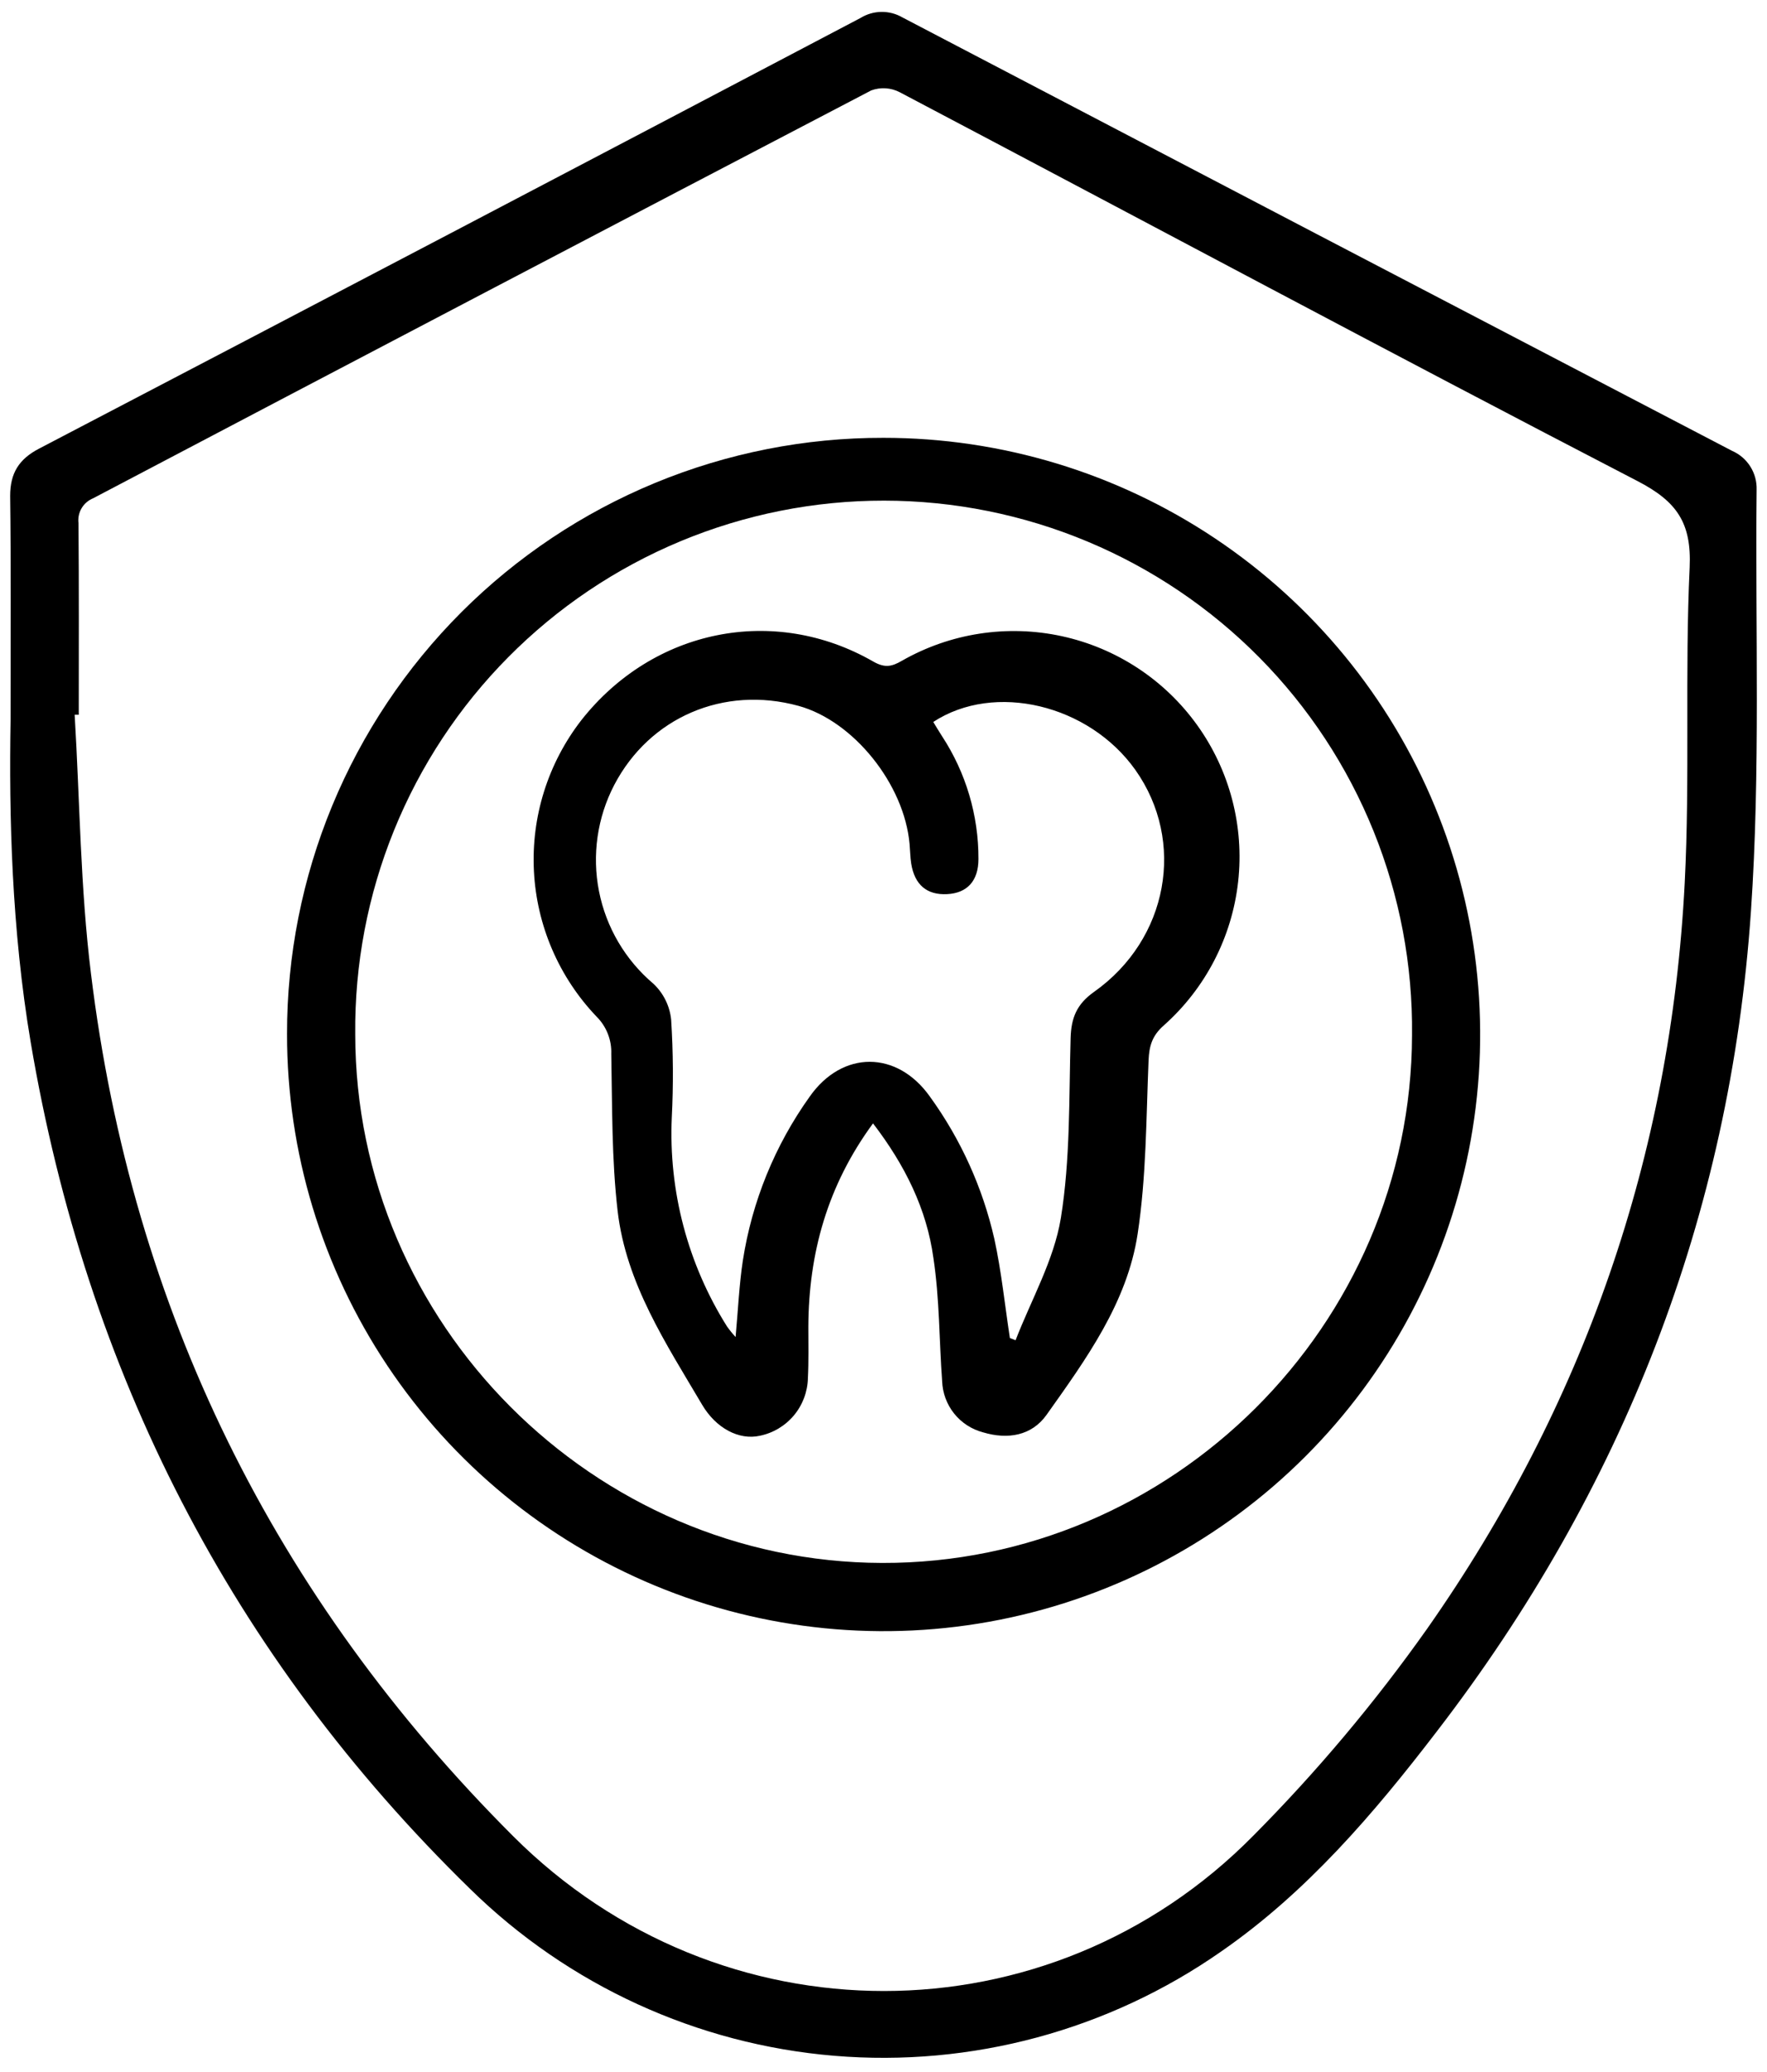
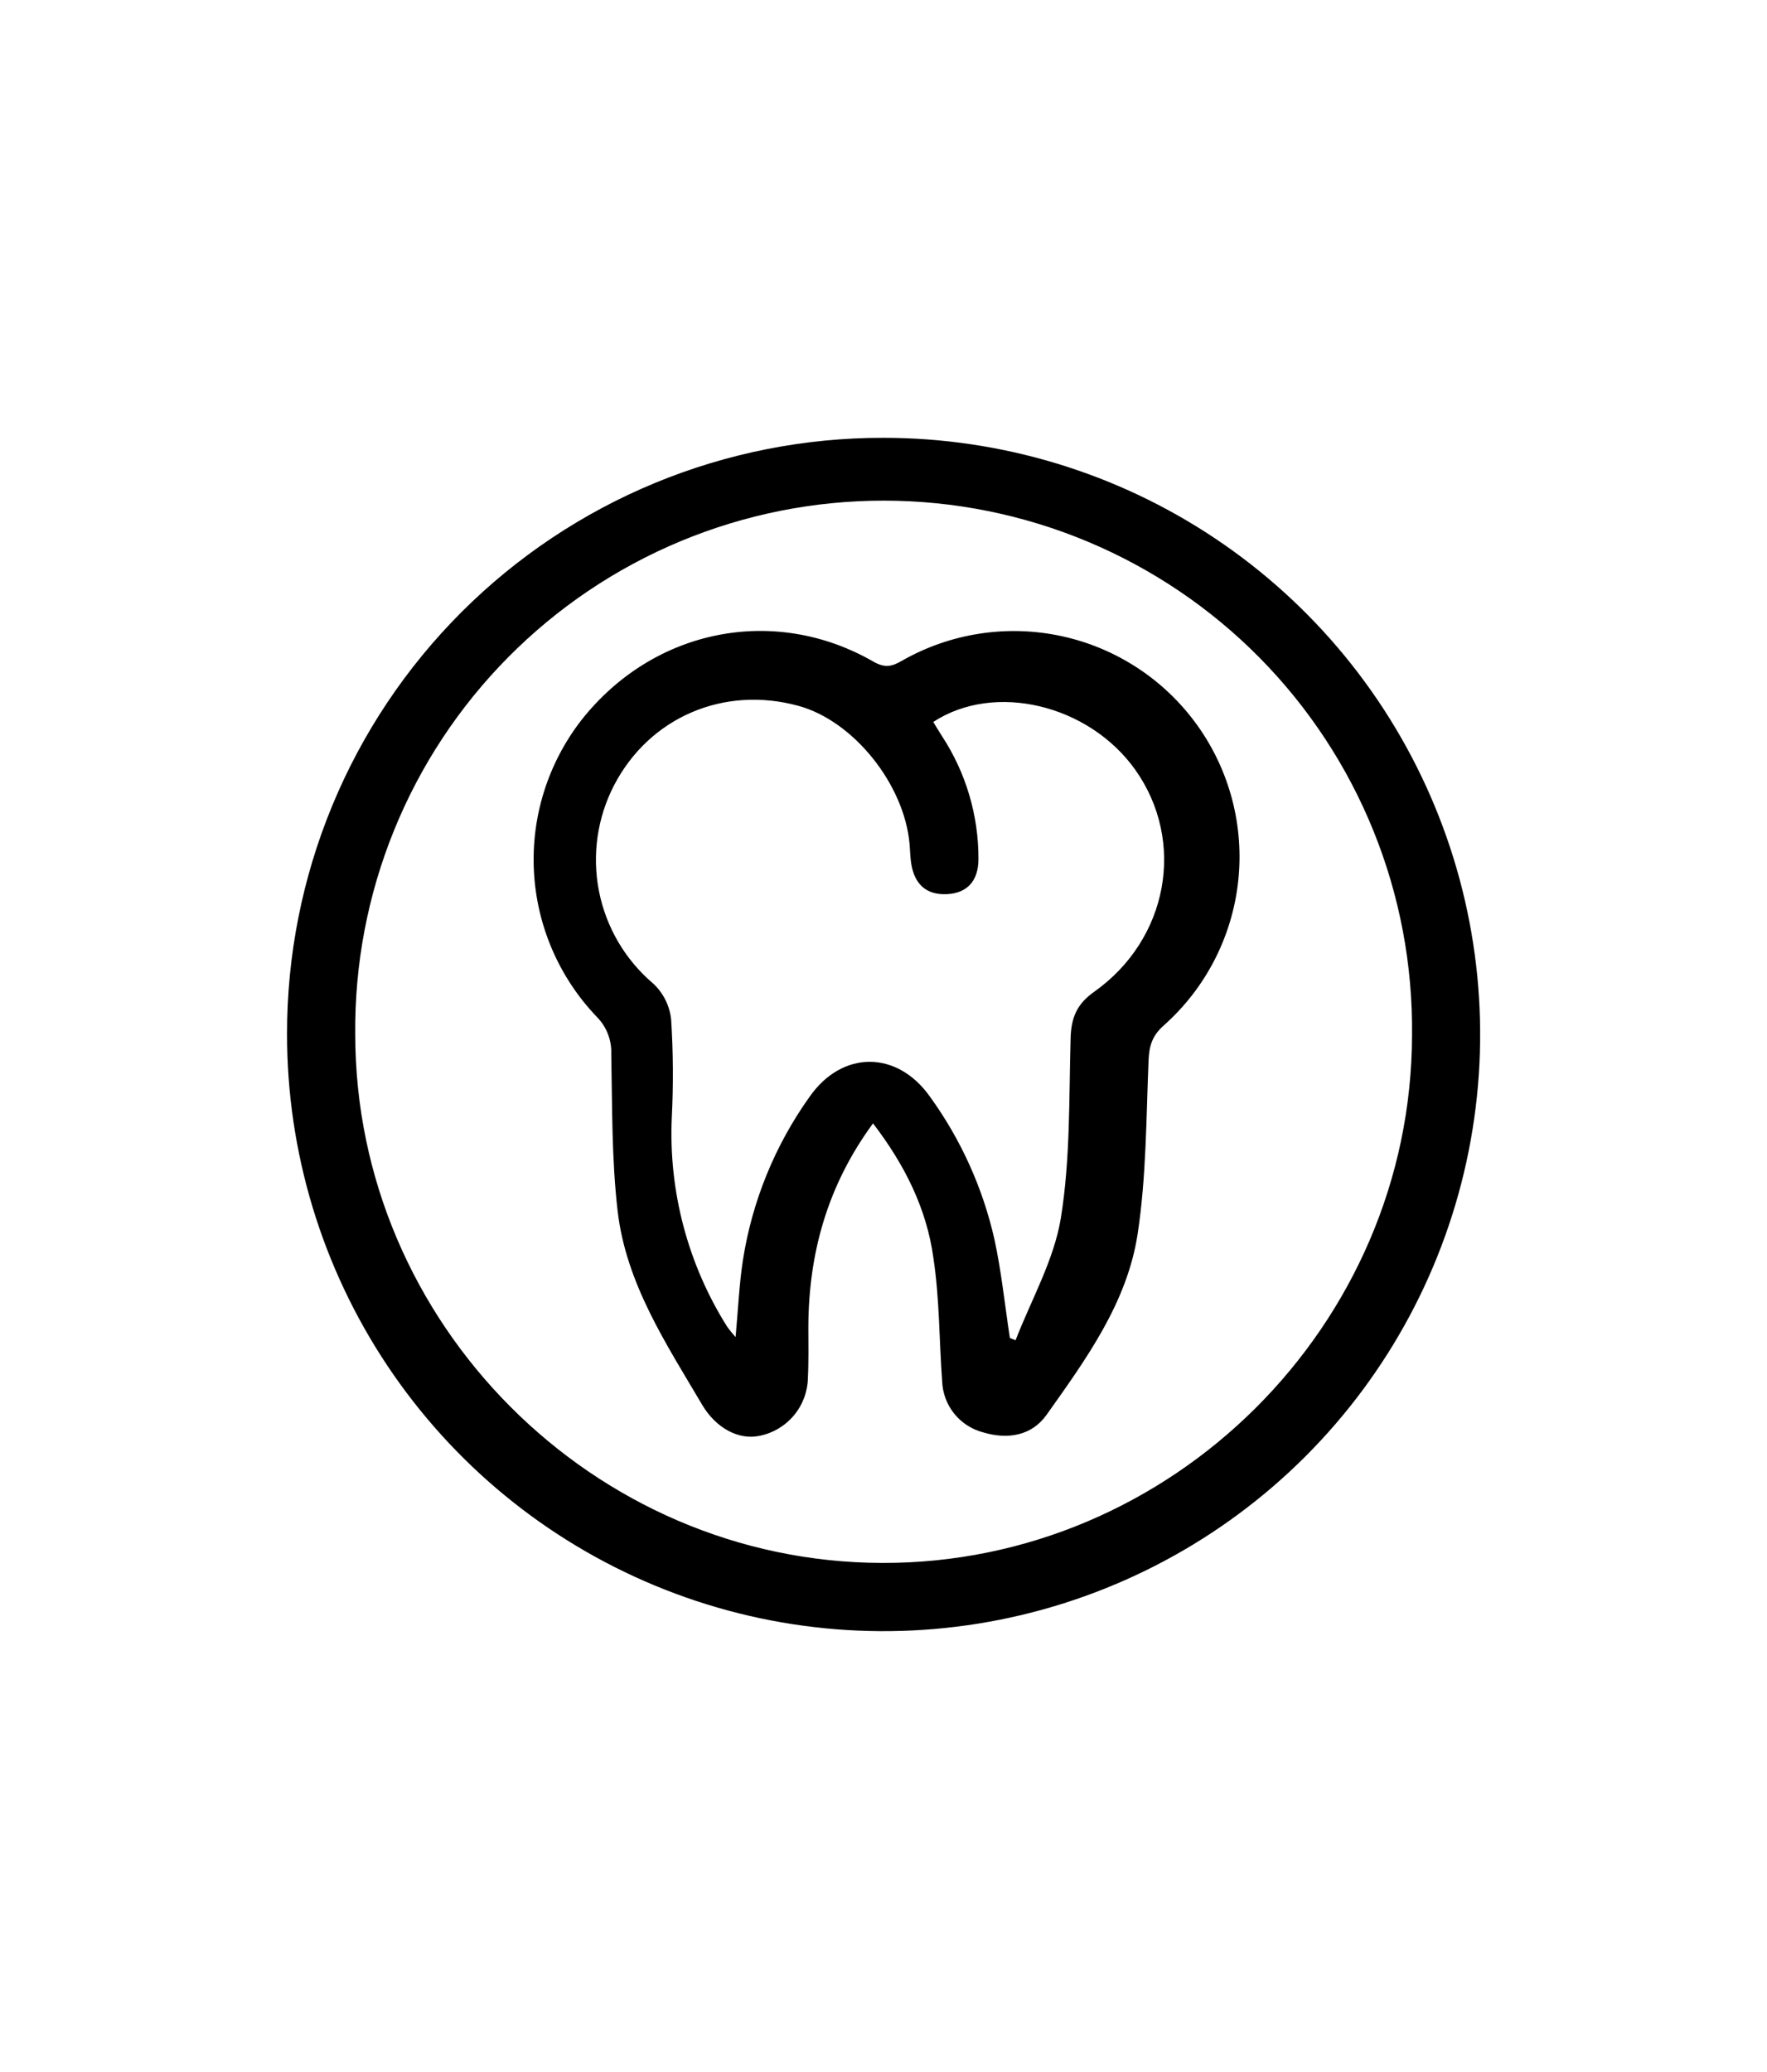
<svg xmlns="http://www.w3.org/2000/svg" width="87" height="102" viewBox="0 0 87 102" fill="none">
  <g clip-path="url(#clip0_1136_5233)">
-     <path d="M0.52 35.465C0.52 31.137 0.542 27.773 0.5 24.41C0.5 23.288 0.937 22.599 1.921 22.086C15.413 15.04 28.895 7.972 42.368 0.885C42.677 0.694 43.032 0.591 43.395 0.586C43.758 0.581 44.116 0.674 44.431 0.857C58.042 7.98 71.657 15.092 85.278 22.193C85.649 22.354 85.963 22.623 86.179 22.965C86.394 23.307 86.503 23.706 86.489 24.11C86.419 31.03 86.682 37.973 86.209 44.868C85.183 59.859 79.899 73.338 70.728 85.253C67.645 89.275 64.34 93.149 60.121 96.07C54.566 99.949 47.83 101.764 41.078 101.201C34.326 100.638 27.984 97.732 23.148 92.987C11.375 81.495 4.256 67.527 1.512 51.312C0.57 45.737 0.441 40.12 0.52 35.465ZM3.883 35.184H3.676C3.931 39.436 3.956 43.716 4.48 47.938C6.504 64.475 13.5 78.633 25.275 90.4C35.425 100.541 51.648 100.571 61.714 90.36C64.839 87.212 67.698 83.81 70.26 80.188C77.979 69.187 82.262 56.899 82.949 43.453C83.212 38.29 82.949 33.102 83.192 27.936C83.291 25.735 82.559 24.684 80.622 23.681C68.472 17.386 56.408 10.919 44.299 4.54C44.084 4.428 43.849 4.363 43.608 4.347C43.366 4.332 43.124 4.367 42.897 4.45C30.114 11.125 17.343 17.818 4.584 24.53C4.347 24.627 4.148 24.798 4.018 25.018C3.888 25.239 3.834 25.495 3.864 25.75C3.892 28.894 3.878 32.042 3.878 35.19L3.883 35.184Z" fill="black" />
    <path d="M43.496 21.553C49.307 21.552 54.988 23.273 59.82 26.501C64.651 29.729 68.418 34.317 70.641 39.685C72.865 45.053 73.446 50.961 72.312 56.66C71.177 62.359 68.378 67.593 64.268 71.701C60.158 75.808 54.922 78.604 49.223 79.736C43.523 80.867 37.616 80.282 32.249 78.055C26.882 75.828 22.296 72.06 19.071 67.226C15.847 62.392 14.128 56.711 14.133 50.9C14.128 47.043 14.884 43.224 16.358 39.66C17.832 36.096 19.995 32.858 22.723 30.131C25.451 27.405 28.69 25.244 32.255 23.772C35.819 22.3 39.64 21.546 43.496 21.553ZM17.491 50.908C17.491 65.139 29.207 76.903 43.432 76.939C57.707 76.979 69.499 65.226 69.522 50.953C69.56 47.514 68.917 44.102 67.628 40.913C66.339 37.724 64.431 34.823 62.014 32.376C59.597 29.93 56.718 27.987 53.546 26.66C50.373 25.333 46.968 24.648 43.529 24.645C40.09 24.642 36.684 25.321 33.509 26.642C30.334 27.964 27.452 29.902 25.031 32.345C22.609 34.787 20.696 37.685 19.402 40.872C18.108 44.058 17.458 47.469 17.491 50.908Z" fill="black" />
    <path d="M42.984 55.301C40.742 58.353 39.814 61.692 39.8 65.316C39.8 66.157 39.82 66.998 39.778 67.838C39.763 68.509 39.522 69.155 39.093 69.671C38.663 70.187 38.072 70.542 37.415 70.678C36.389 70.908 35.254 70.314 34.567 69.147C32.793 66.14 30.825 63.177 30.41 59.617C30.113 57.058 30.147 54.46 30.096 51.879C30.109 51.539 30.05 51.201 29.925 50.885C29.8 50.569 29.611 50.282 29.37 50.043C27.519 48.103 26.425 45.563 26.288 42.885C26.151 40.207 26.98 37.569 28.625 35.45C32.157 30.966 38.107 29.755 43.001 32.569C43.562 32.886 43.895 32.824 44.403 32.53C46.788 31.166 49.595 30.734 52.281 31.318C54.966 31.902 57.34 33.461 58.943 35.694C60.546 37.926 61.265 40.673 60.961 43.404C60.657 46.136 59.351 48.658 57.296 50.483C56.736 50.976 56.581 51.478 56.551 52.19C56.433 55.046 56.441 57.927 56.013 60.741C55.497 64.133 53.473 66.908 51.528 69.649C50.793 70.683 49.613 70.874 48.4 70.51C47.837 70.362 47.338 70.036 46.975 69.582C46.613 69.127 46.407 68.568 46.387 67.987C46.239 65.969 46.261 63.928 45.958 61.935C45.63 59.514 44.551 57.344 42.984 55.301ZM45.95 35.54C46.093 35.773 46.23 36.008 46.384 36.244C47.559 38.039 48.181 40.139 48.175 42.284C48.175 43.372 47.615 43.966 46.631 44.016C45.647 44.067 45.028 43.568 44.862 42.497C44.815 42.186 44.812 41.869 44.784 41.555C44.526 38.604 42.02 35.487 39.312 34.747C35.638 33.741 31.988 35.307 30.245 38.637C29.406 40.246 29.141 42.093 29.492 43.873C29.843 45.653 30.79 47.261 32.176 48.431C32.668 48.896 32.977 49.523 33.045 50.197C33.147 51.802 33.157 53.411 33.076 55.018C32.916 58.639 33.864 62.224 35.792 65.293C35.922 65.477 36.065 65.653 36.218 65.818C36.339 64.489 36.392 63.264 36.574 62.059C37.025 59.146 38.153 56.38 39.867 53.983C41.474 51.694 44.17 51.705 45.785 53.983C47.304 56.081 48.384 58.465 48.958 60.991C49.308 62.597 49.473 64.242 49.723 65.868L50.003 65.977C50.774 63.979 51.892 62.036 52.231 59.968C52.702 57.061 52.629 54.062 52.713 51.099C52.741 50.107 53.013 49.431 53.865 48.829C57.529 46.236 58.392 41.418 55.898 37.897C53.613 34.682 48.966 33.564 45.95 35.54Z" fill="black" />
  </g>
  <defs>
    <clipPath id="clip0_1136_5233">
      <rect width="86" height="100.715" fill="white" transform="translate(0.5 0.584)" />
    </clipPath>
  </defs>
</svg>